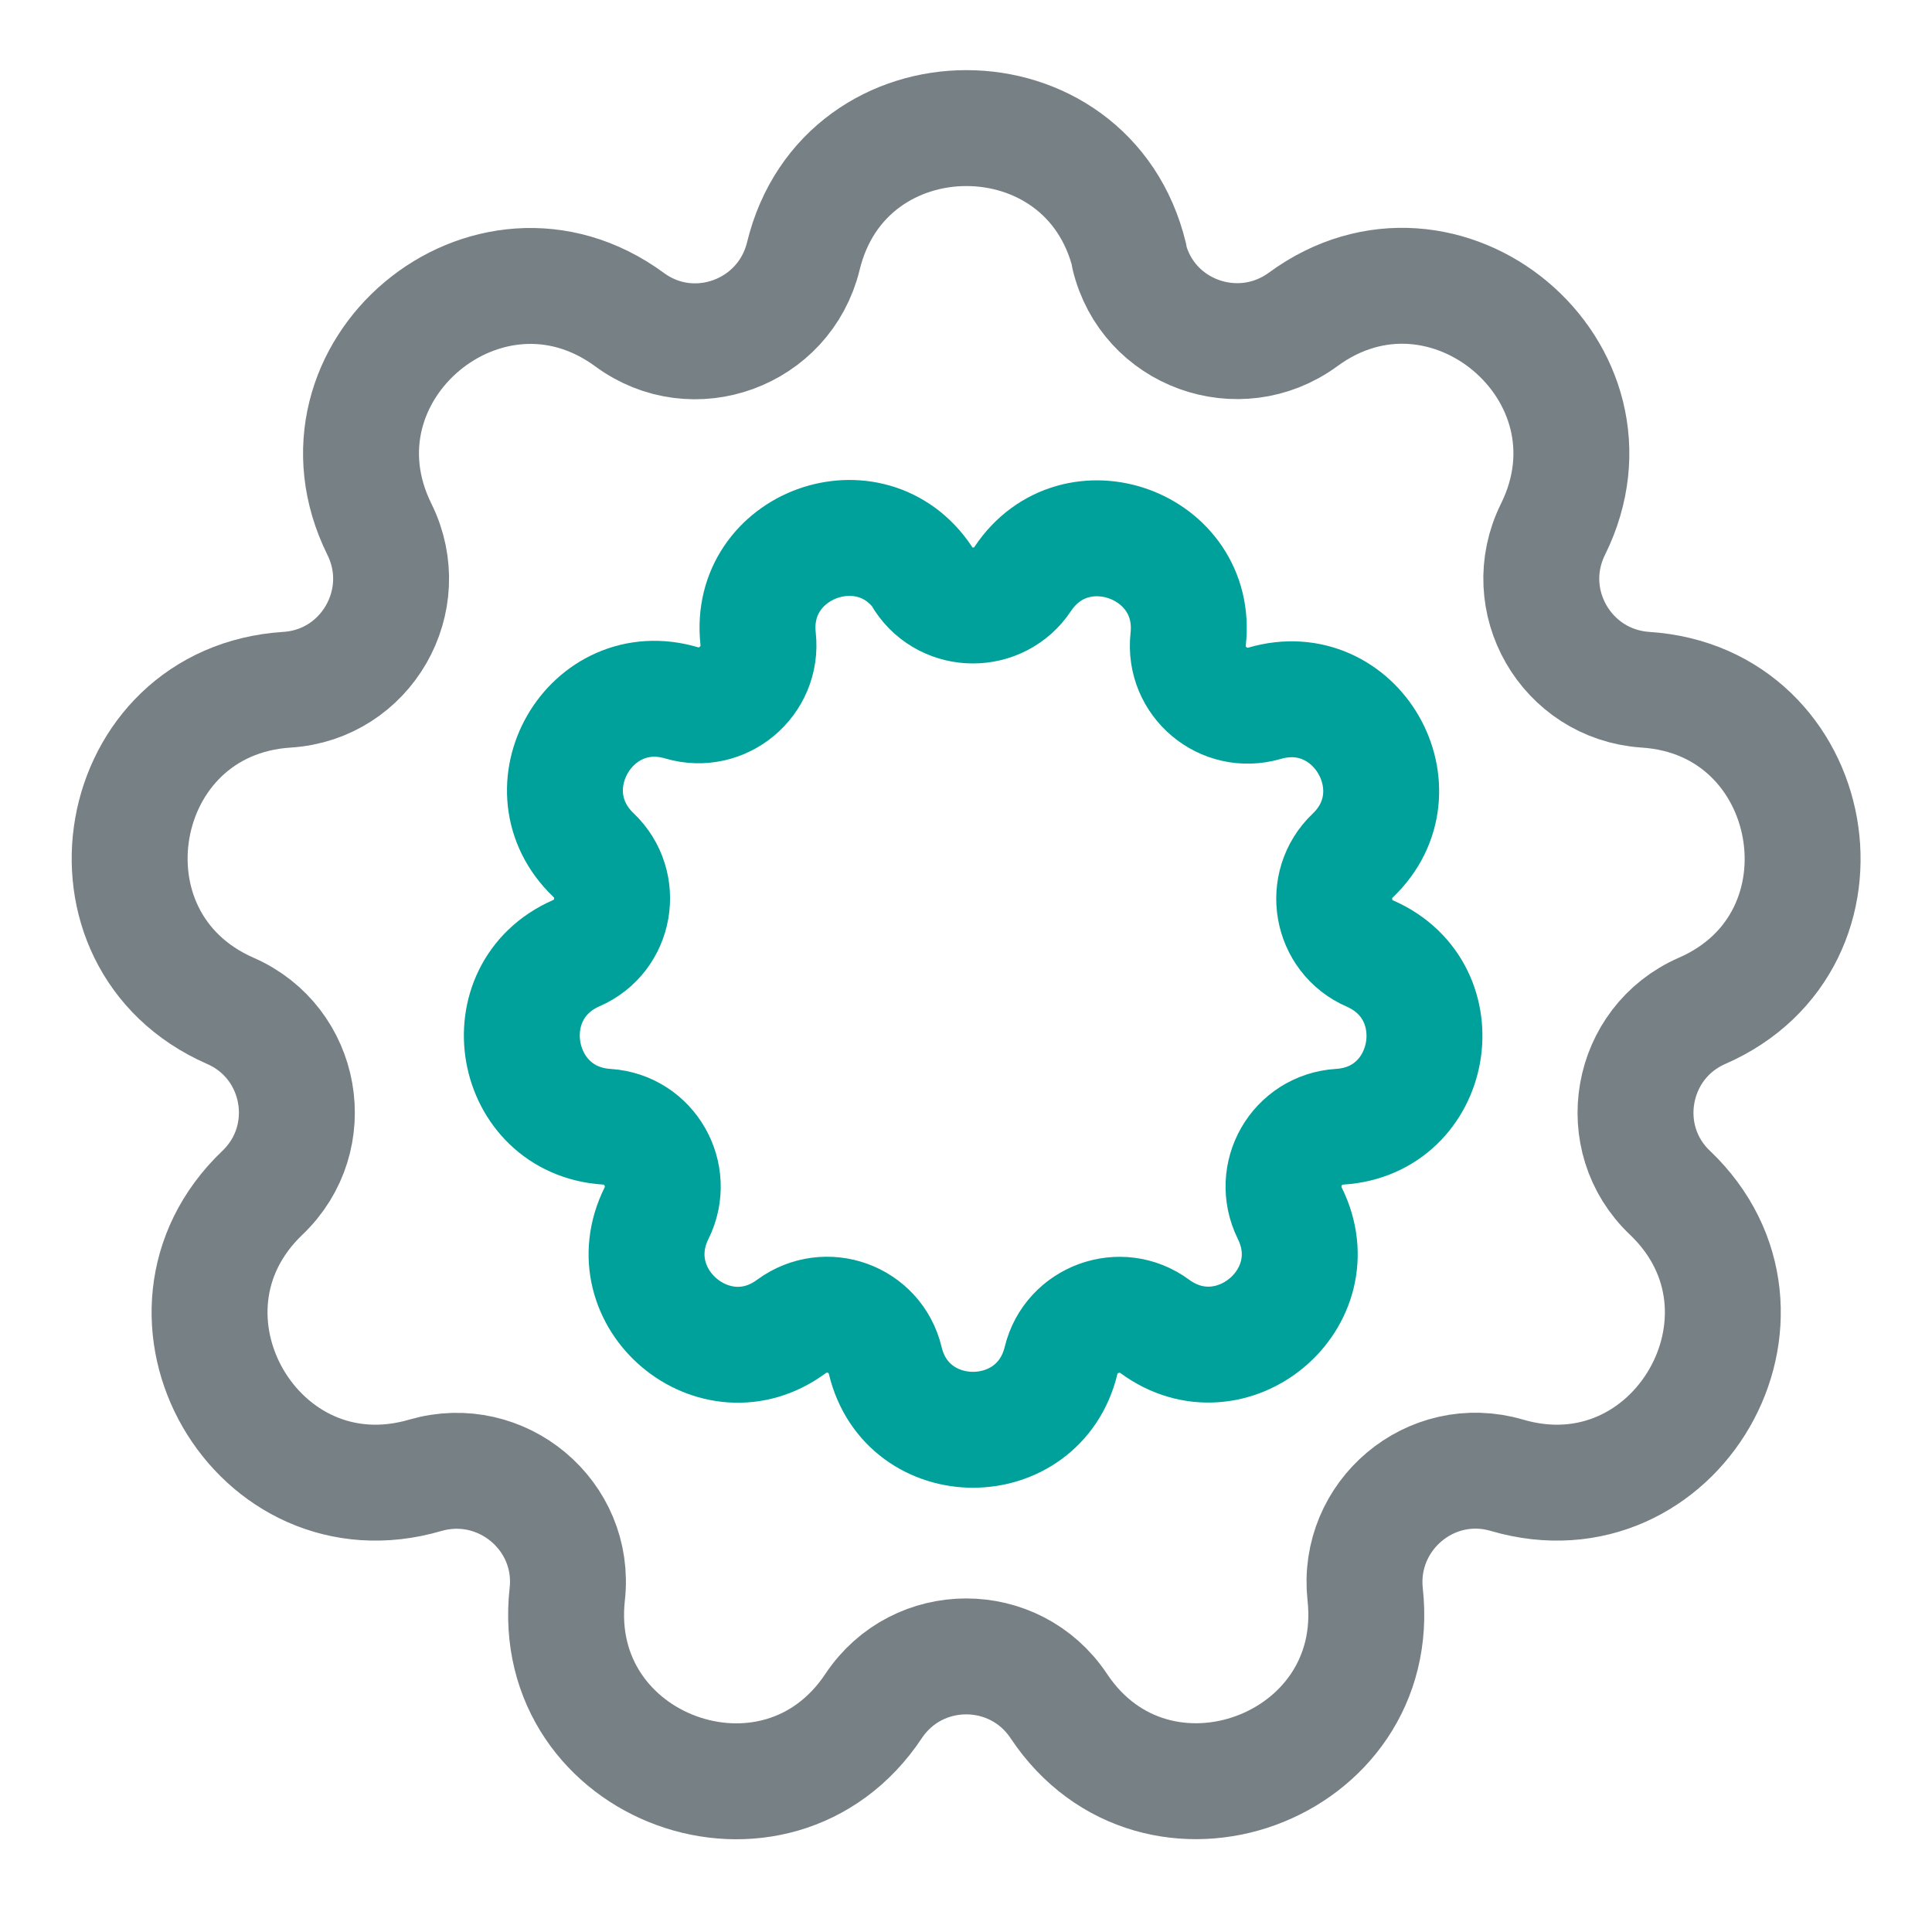
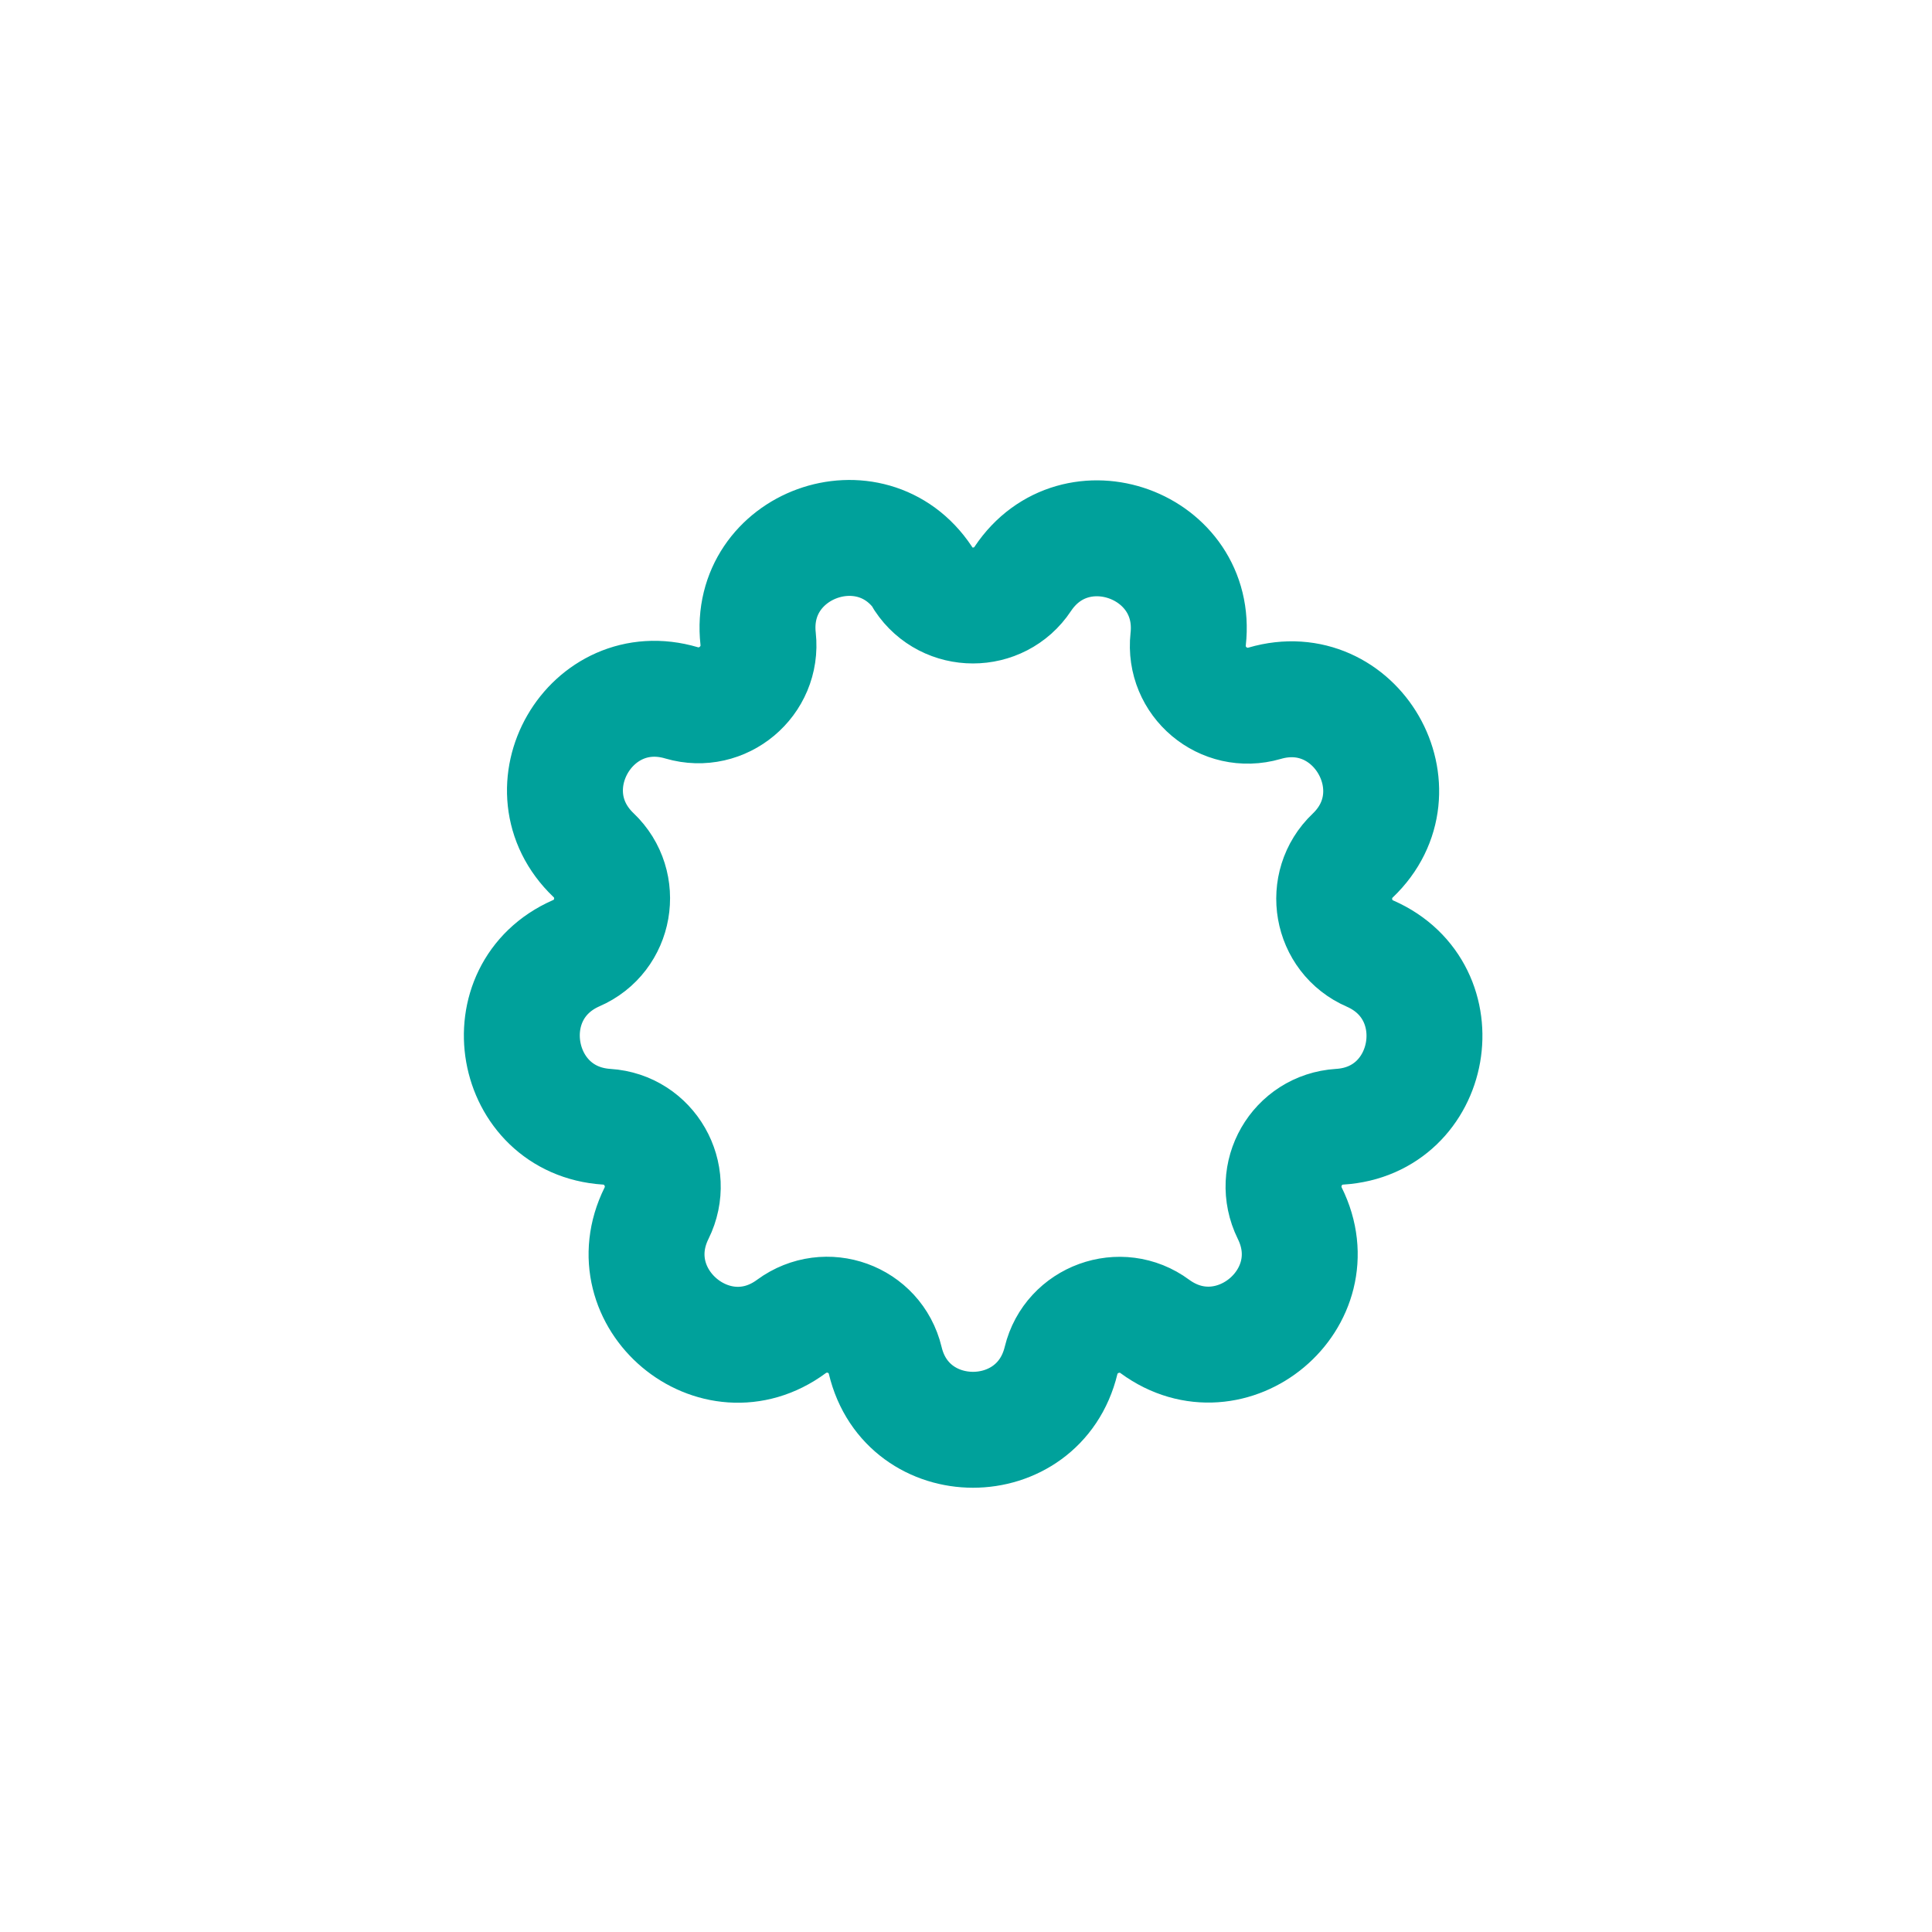
<svg xmlns="http://www.w3.org/2000/svg" viewBox="0 0 50 50" data-name="Layer 1" id="Layer_1">
  <defs>
    <style>
      .cls-1 {
        stroke: #00a19b;
      }

      .cls-1, .cls-2 {
        fill: none;
        stroke-linecap: round;
        stroke-linejoin: round;
        stroke-width: 3px;
      }

      .cls-2 {
        stroke: #778085;
      }
    </style>
  </defs>
-   <path d="M29.22,6.63h0c.48,2,2.84,2.85,4.5,1.64h0c3.67-2.7,8.49,1.35,6.47,5.43h0c-.91,1.84.34,4.01,2.39,4.15h0c4.54.29,5.64,6.49,1.47,8.31h0c-1.88.82-2.32,3.3-.83,4.71h0c3.29,3.14.15,8.59-4.22,7.31h0c-1.97-.58-3.89,1.04-3.67,3.08h0c.5,4.52-5.41,6.68-7.93,2.89h0c-1.14-1.71-3.65-1.71-4.79,0h0c-2.52,3.79-8.43,1.64-7.93-2.89h0c.23-2.04-1.7-3.65-3.67-3.08h0c-4.37,1.28-7.51-4.17-4.22-7.31h0c1.49-1.42,1.05-3.89-.83-4.71h0c-4.17-1.83-3.08-8.02,1.47-8.31h0c2.05-.13,3.3-2.31,2.39-4.15h0c-2.02-4.08,2.8-8.12,6.47-5.43h0c1.65,1.22,4.01.36,4.5-1.64h0c1.07-4.42,7.37-4.42,8.44,0Z" class="cls-2" />
  <path d="M23.89,14.98h0c.61.92,1.97.92,2.58,0h0c1.36-2.04,4.55-.88,4.28,1.56h0c-.12,1.1.91,1.97,1.98,1.66h0c2.36-.69,4.05,2.25,2.28,3.94h0c-.8.76-.57,2.1.45,2.54h0c2.25.99,1.66,4.33-.79,4.48h0c-1.11.07-1.78,1.24-1.29,2.24h0c1.09,2.2-1.51,4.38-3.49,2.93h0c-.89-.66-2.17-.19-2.43.88h0c-.58,2.39-3.98,2.39-4.55,0h0c-.26-1.08-1.53-1.54-2.43-.88h0c-1.98,1.46-4.58-.73-3.49-2.93h0c.49-.99-.18-2.17-1.29-2.24h0c-2.45-.16-3.04-3.5-.79-4.49h0c1.02-.44,1.25-1.78.45-2.54h0c-1.78-1.7-.08-4.64,2.28-3.94h0c1.06.31,2.1-.56,1.98-1.66h0c-.27-2.44,2.92-3.6,4.28-1.56Z" class="cls-1" />
</svg>